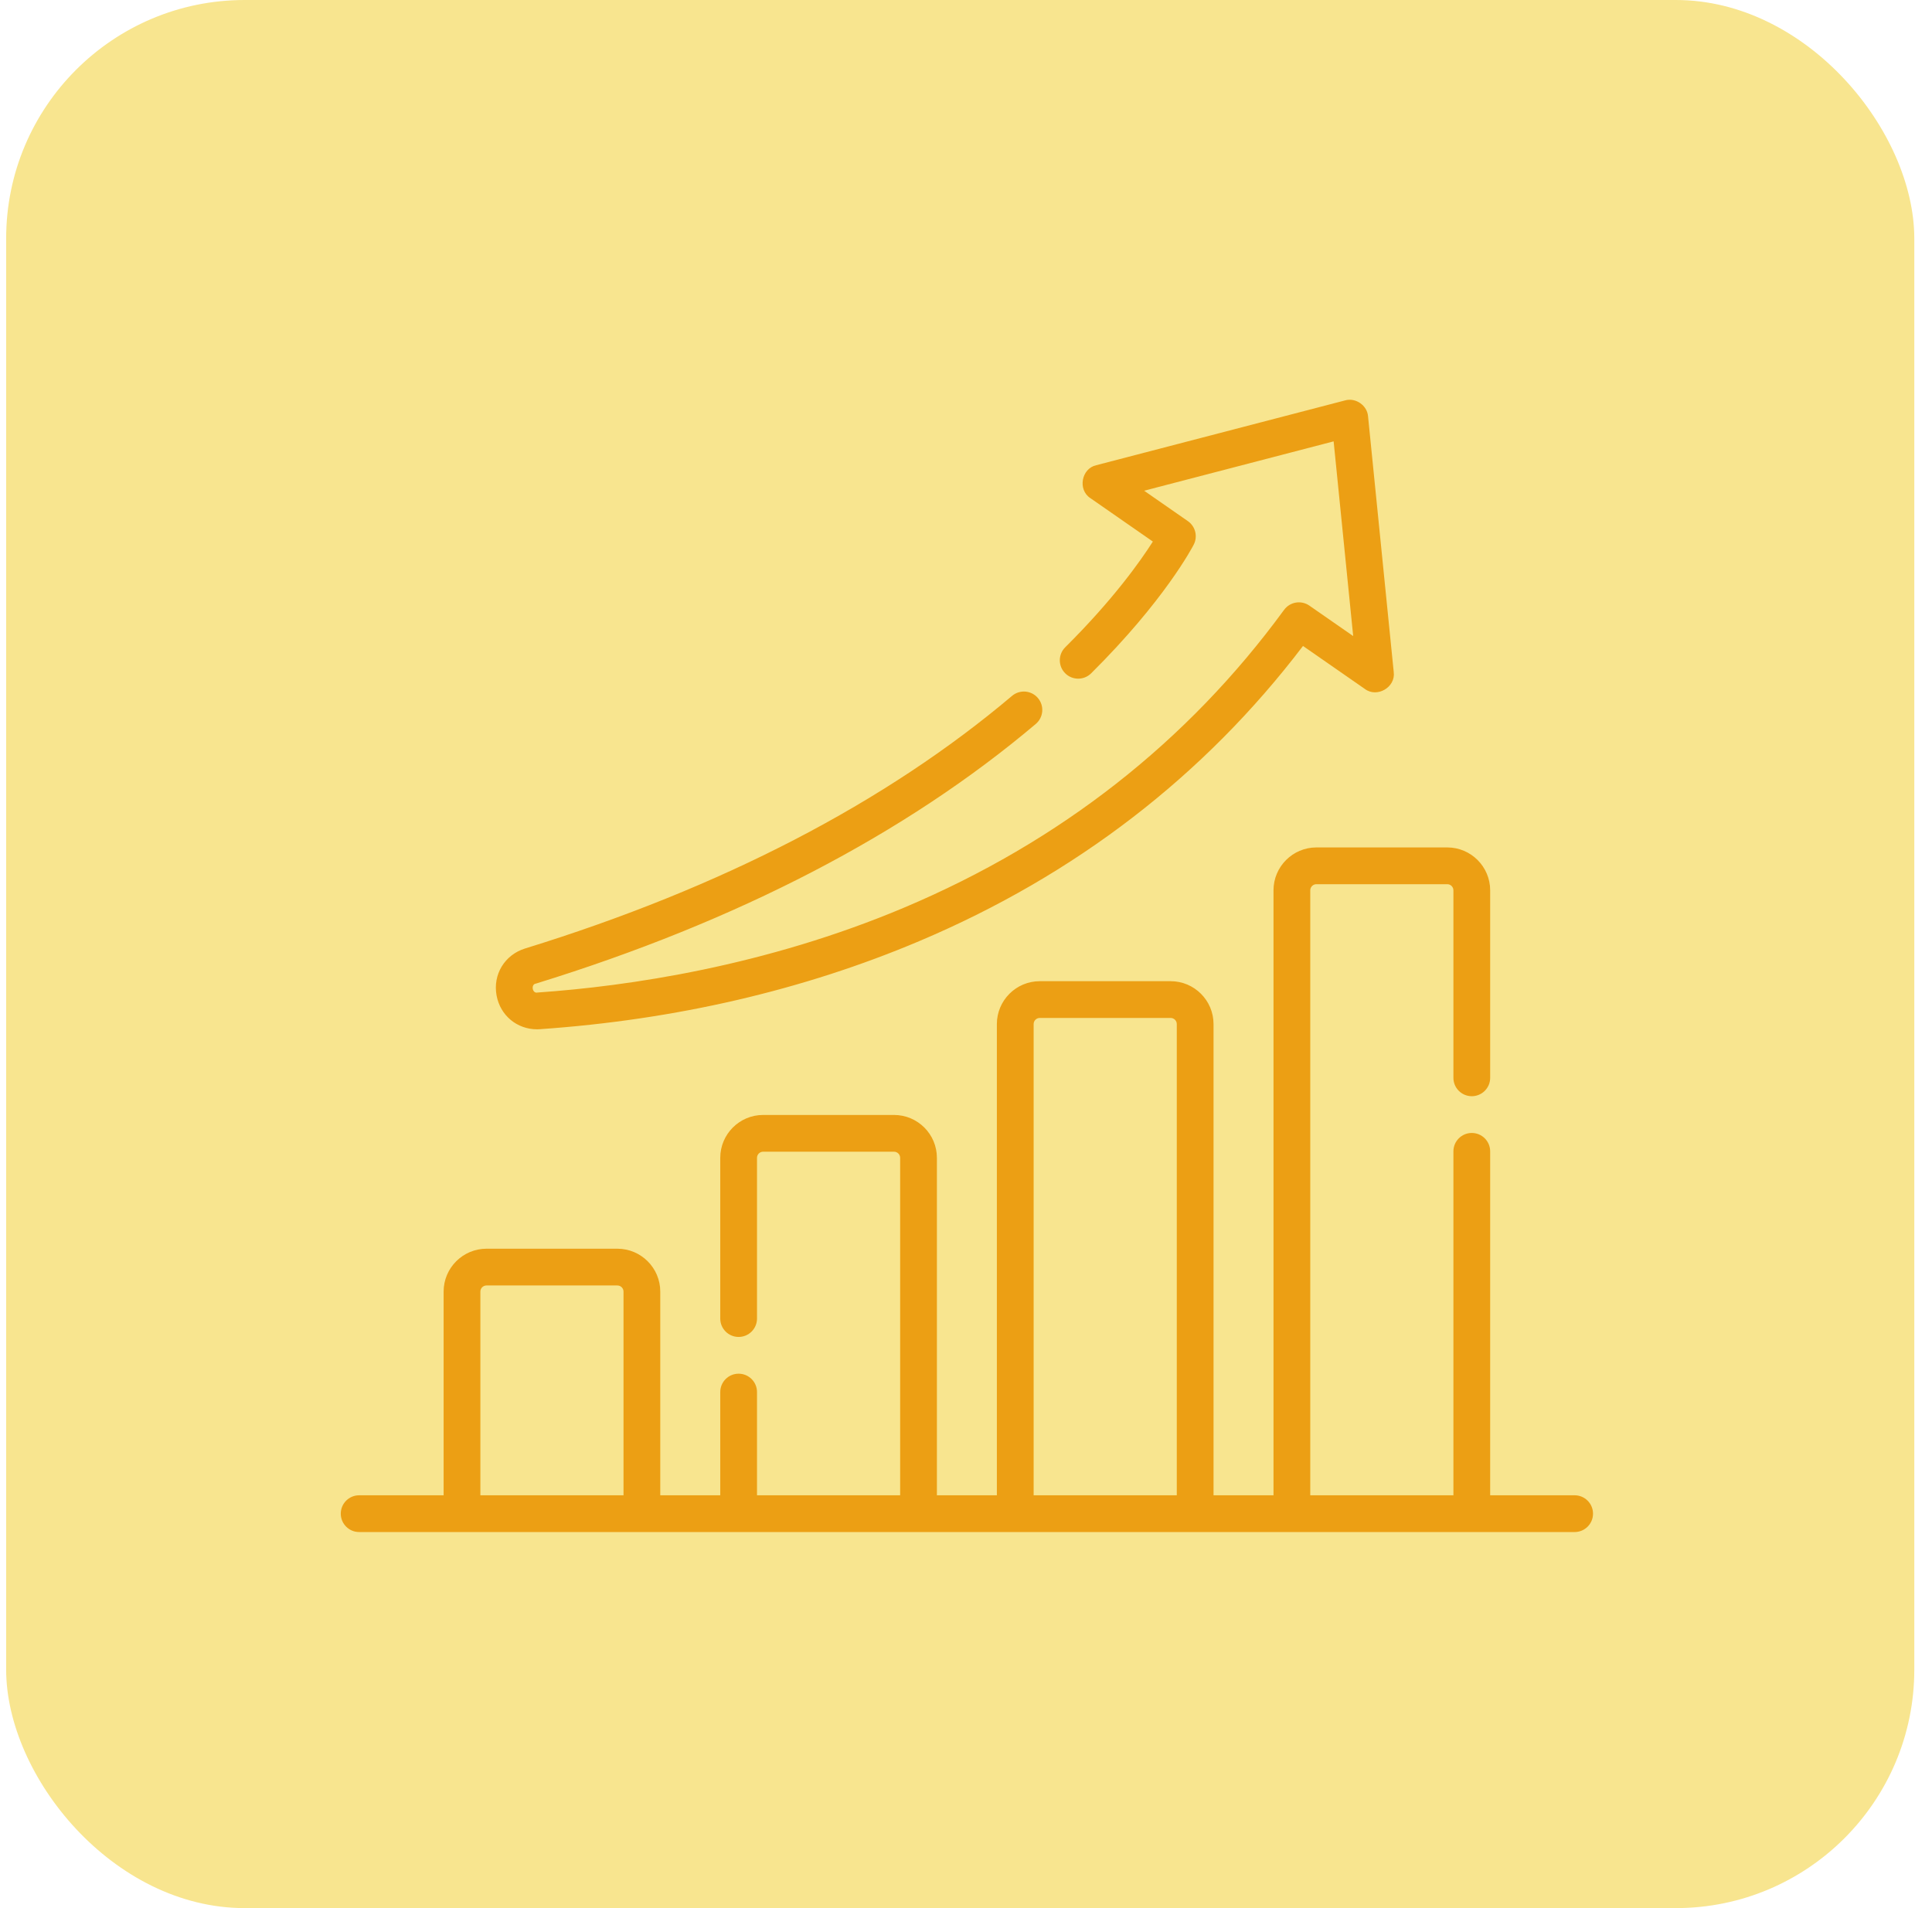
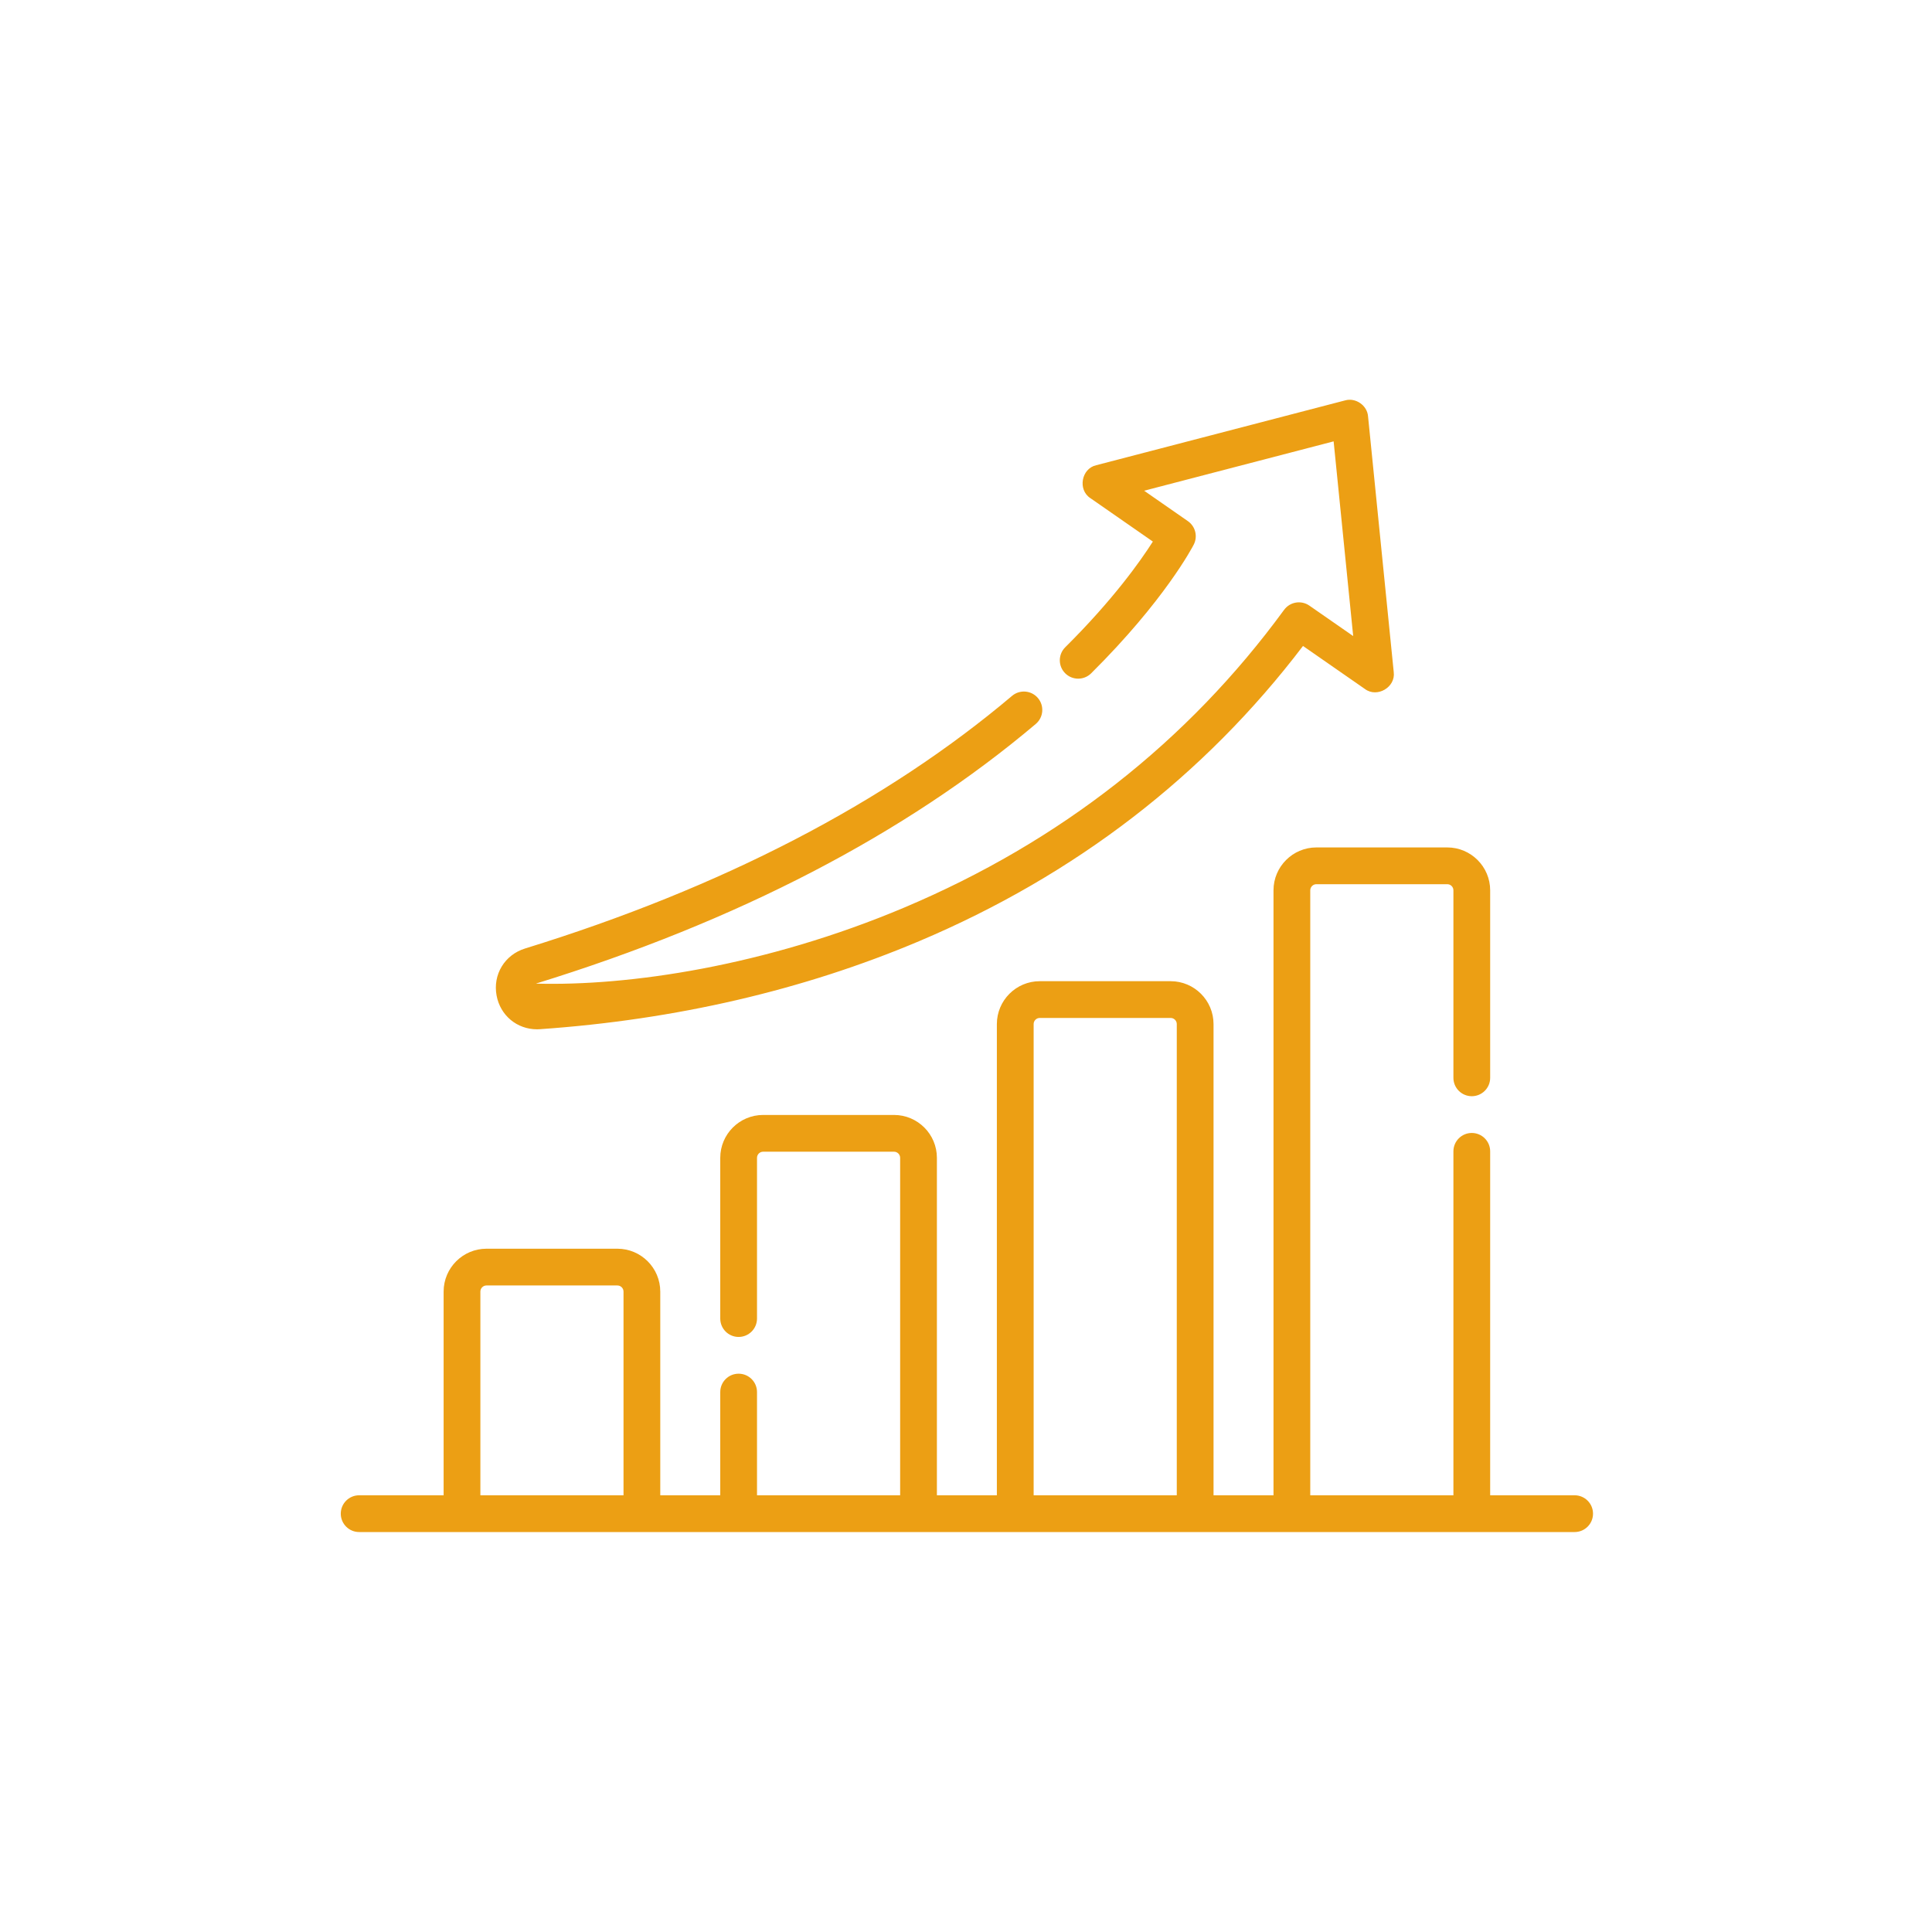
<svg xmlns="http://www.w3.org/2000/svg" width="81" height="80" viewBox="0 0 81 80" fill="none">
  <g id="icon">
-     <rect x="0.258" width="80" height="80" rx="10" fill="#F8E58F" />
-     <path id="Union" fill-rule="evenodd" clip-rule="evenodd" d="M22.643 43.15C22.6 43.153 22.558 43.155 22.515 43.155C21.678 43.155 20.975 42.577 20.82 41.741C20.655 40.861 21.158 40.031 22.014 39.767C30.257 37.222 37.127 33.659 42.43 29.176C42.755 28.901 43.242 28.942 43.516 29.267C43.791 29.592 43.75 30.078 43.425 30.353C37.962 34.971 30.911 38.634 22.468 41.239C22.248 41.263 22.315 41.669 22.536 41.613C26.326 41.349 32.073 40.517 37.927 38.044C44.445 35.291 49.797 31.094 53.835 25.57C54.082 25.232 54.553 25.153 54.897 25.392L56.733 26.668L55.913 18.505L47.968 20.574L49.802 21.849C50.119 22.07 50.224 22.49 50.048 22.834C50 22.928 48.834 25.167 45.746 28.231C45.444 28.53 44.956 28.528 44.656 28.226C44.357 27.924 44.359 27.436 44.661 27.137C46.664 25.149 47.813 23.525 48.334 22.706L45.713 20.884C45.178 20.536 45.336 19.646 45.959 19.505L56.395 16.787C56.837 16.661 57.322 16.998 57.356 17.456L58.433 28.179C58.518 28.811 57.738 29.27 57.226 28.888L54.629 27.083C50.48 32.538 45.066 36.702 38.526 39.464C33.67 41.515 28.326 42.755 22.643 43.15ZM62.476 62.692H66.017C66.443 62.692 66.788 63.037 66.788 63.463C66.788 63.888 66.443 64.233 66.017 64.233H15.057C14.632 64.233 14.287 63.888 14.287 63.463C14.287 63.037 14.632 62.692 15.057 62.692H18.599V54.152C18.599 53.16 19.405 52.354 20.397 52.354H25.884C26.876 52.354 27.682 53.16 27.682 54.152V62.692H30.197V58.364C30.197 57.939 30.541 57.594 30.967 57.594C31.393 57.594 31.738 57.939 31.738 58.364V62.692H37.739V48.544C37.739 48.402 37.624 48.287 37.482 48.287H31.994C31.853 48.287 31.738 48.402 31.738 48.544V55.282C31.738 55.708 31.393 56.053 30.967 56.053C30.541 56.053 30.197 55.708 30.197 55.282V48.544C30.197 47.553 31.003 46.746 31.994 46.746H37.482C38.474 46.746 39.28 47.553 39.28 48.544V62.692H41.794V42.936C41.794 41.945 42.601 41.138 43.592 41.138H49.08C50.072 41.138 50.878 41.945 50.878 42.936V62.692H53.392V37.328C53.392 36.337 54.199 35.53 55.19 35.53H60.678C61.669 35.53 62.476 36.337 62.476 37.328V45.19C62.476 45.615 62.131 45.96 61.705 45.96C61.28 45.96 60.935 45.615 60.935 45.19V37.328C60.935 37.187 60.82 37.071 60.678 37.071H55.19C55.049 37.071 54.933 37.187 54.933 37.328V62.692H60.935V48.272C60.935 47.846 61.28 47.501 61.705 47.501C62.131 47.501 62.476 47.846 62.476 48.272V62.692ZM43.592 42.679C43.451 42.679 43.336 42.794 43.336 42.936V62.692H49.337V42.936C49.337 42.794 49.222 42.679 49.08 42.679H43.592ZM20.397 53.895C20.255 53.895 20.14 54.01 20.14 54.152V62.692H26.141V54.152C26.141 54.01 26.026 53.895 25.884 53.895H20.397Z" fill="#EC9F14" />
+     <path id="Union" fill-rule="evenodd" clip-rule="evenodd" d="M22.643 43.15C22.6 43.153 22.558 43.155 22.515 43.155C21.678 43.155 20.975 42.577 20.82 41.741C20.655 40.861 21.158 40.031 22.014 39.767C30.257 37.222 37.127 33.659 42.43 29.176C42.755 28.901 43.242 28.942 43.516 29.267C43.791 29.592 43.75 30.078 43.425 30.353C37.962 34.971 30.911 38.634 22.468 41.239C26.326 41.349 32.073 40.517 37.927 38.044C44.445 35.291 49.797 31.094 53.835 25.57C54.082 25.232 54.553 25.153 54.897 25.392L56.733 26.668L55.913 18.505L47.968 20.574L49.802 21.849C50.119 22.07 50.224 22.49 50.048 22.834C50 22.928 48.834 25.167 45.746 28.231C45.444 28.53 44.956 28.528 44.656 28.226C44.357 27.924 44.359 27.436 44.661 27.137C46.664 25.149 47.813 23.525 48.334 22.706L45.713 20.884C45.178 20.536 45.336 19.646 45.959 19.505L56.395 16.787C56.837 16.661 57.322 16.998 57.356 17.456L58.433 28.179C58.518 28.811 57.738 29.27 57.226 28.888L54.629 27.083C50.48 32.538 45.066 36.702 38.526 39.464C33.67 41.515 28.326 42.755 22.643 43.15ZM62.476 62.692H66.017C66.443 62.692 66.788 63.037 66.788 63.463C66.788 63.888 66.443 64.233 66.017 64.233H15.057C14.632 64.233 14.287 63.888 14.287 63.463C14.287 63.037 14.632 62.692 15.057 62.692H18.599V54.152C18.599 53.16 19.405 52.354 20.397 52.354H25.884C26.876 52.354 27.682 53.16 27.682 54.152V62.692H30.197V58.364C30.197 57.939 30.541 57.594 30.967 57.594C31.393 57.594 31.738 57.939 31.738 58.364V62.692H37.739V48.544C37.739 48.402 37.624 48.287 37.482 48.287H31.994C31.853 48.287 31.738 48.402 31.738 48.544V55.282C31.738 55.708 31.393 56.053 30.967 56.053C30.541 56.053 30.197 55.708 30.197 55.282V48.544C30.197 47.553 31.003 46.746 31.994 46.746H37.482C38.474 46.746 39.28 47.553 39.28 48.544V62.692H41.794V42.936C41.794 41.945 42.601 41.138 43.592 41.138H49.08C50.072 41.138 50.878 41.945 50.878 42.936V62.692H53.392V37.328C53.392 36.337 54.199 35.53 55.19 35.53H60.678C61.669 35.53 62.476 36.337 62.476 37.328V45.19C62.476 45.615 62.131 45.96 61.705 45.96C61.28 45.96 60.935 45.615 60.935 45.19V37.328C60.935 37.187 60.82 37.071 60.678 37.071H55.19C55.049 37.071 54.933 37.187 54.933 37.328V62.692H60.935V48.272C60.935 47.846 61.28 47.501 61.705 47.501C62.131 47.501 62.476 47.846 62.476 48.272V62.692ZM43.592 42.679C43.451 42.679 43.336 42.794 43.336 42.936V62.692H49.337V42.936C49.337 42.794 49.222 42.679 49.08 42.679H43.592ZM20.397 53.895C20.255 53.895 20.14 54.01 20.14 54.152V62.692H26.141V54.152C26.141 54.01 26.026 53.895 25.884 53.895H20.397Z" fill="#EC9F14" />
  </g>
</svg>